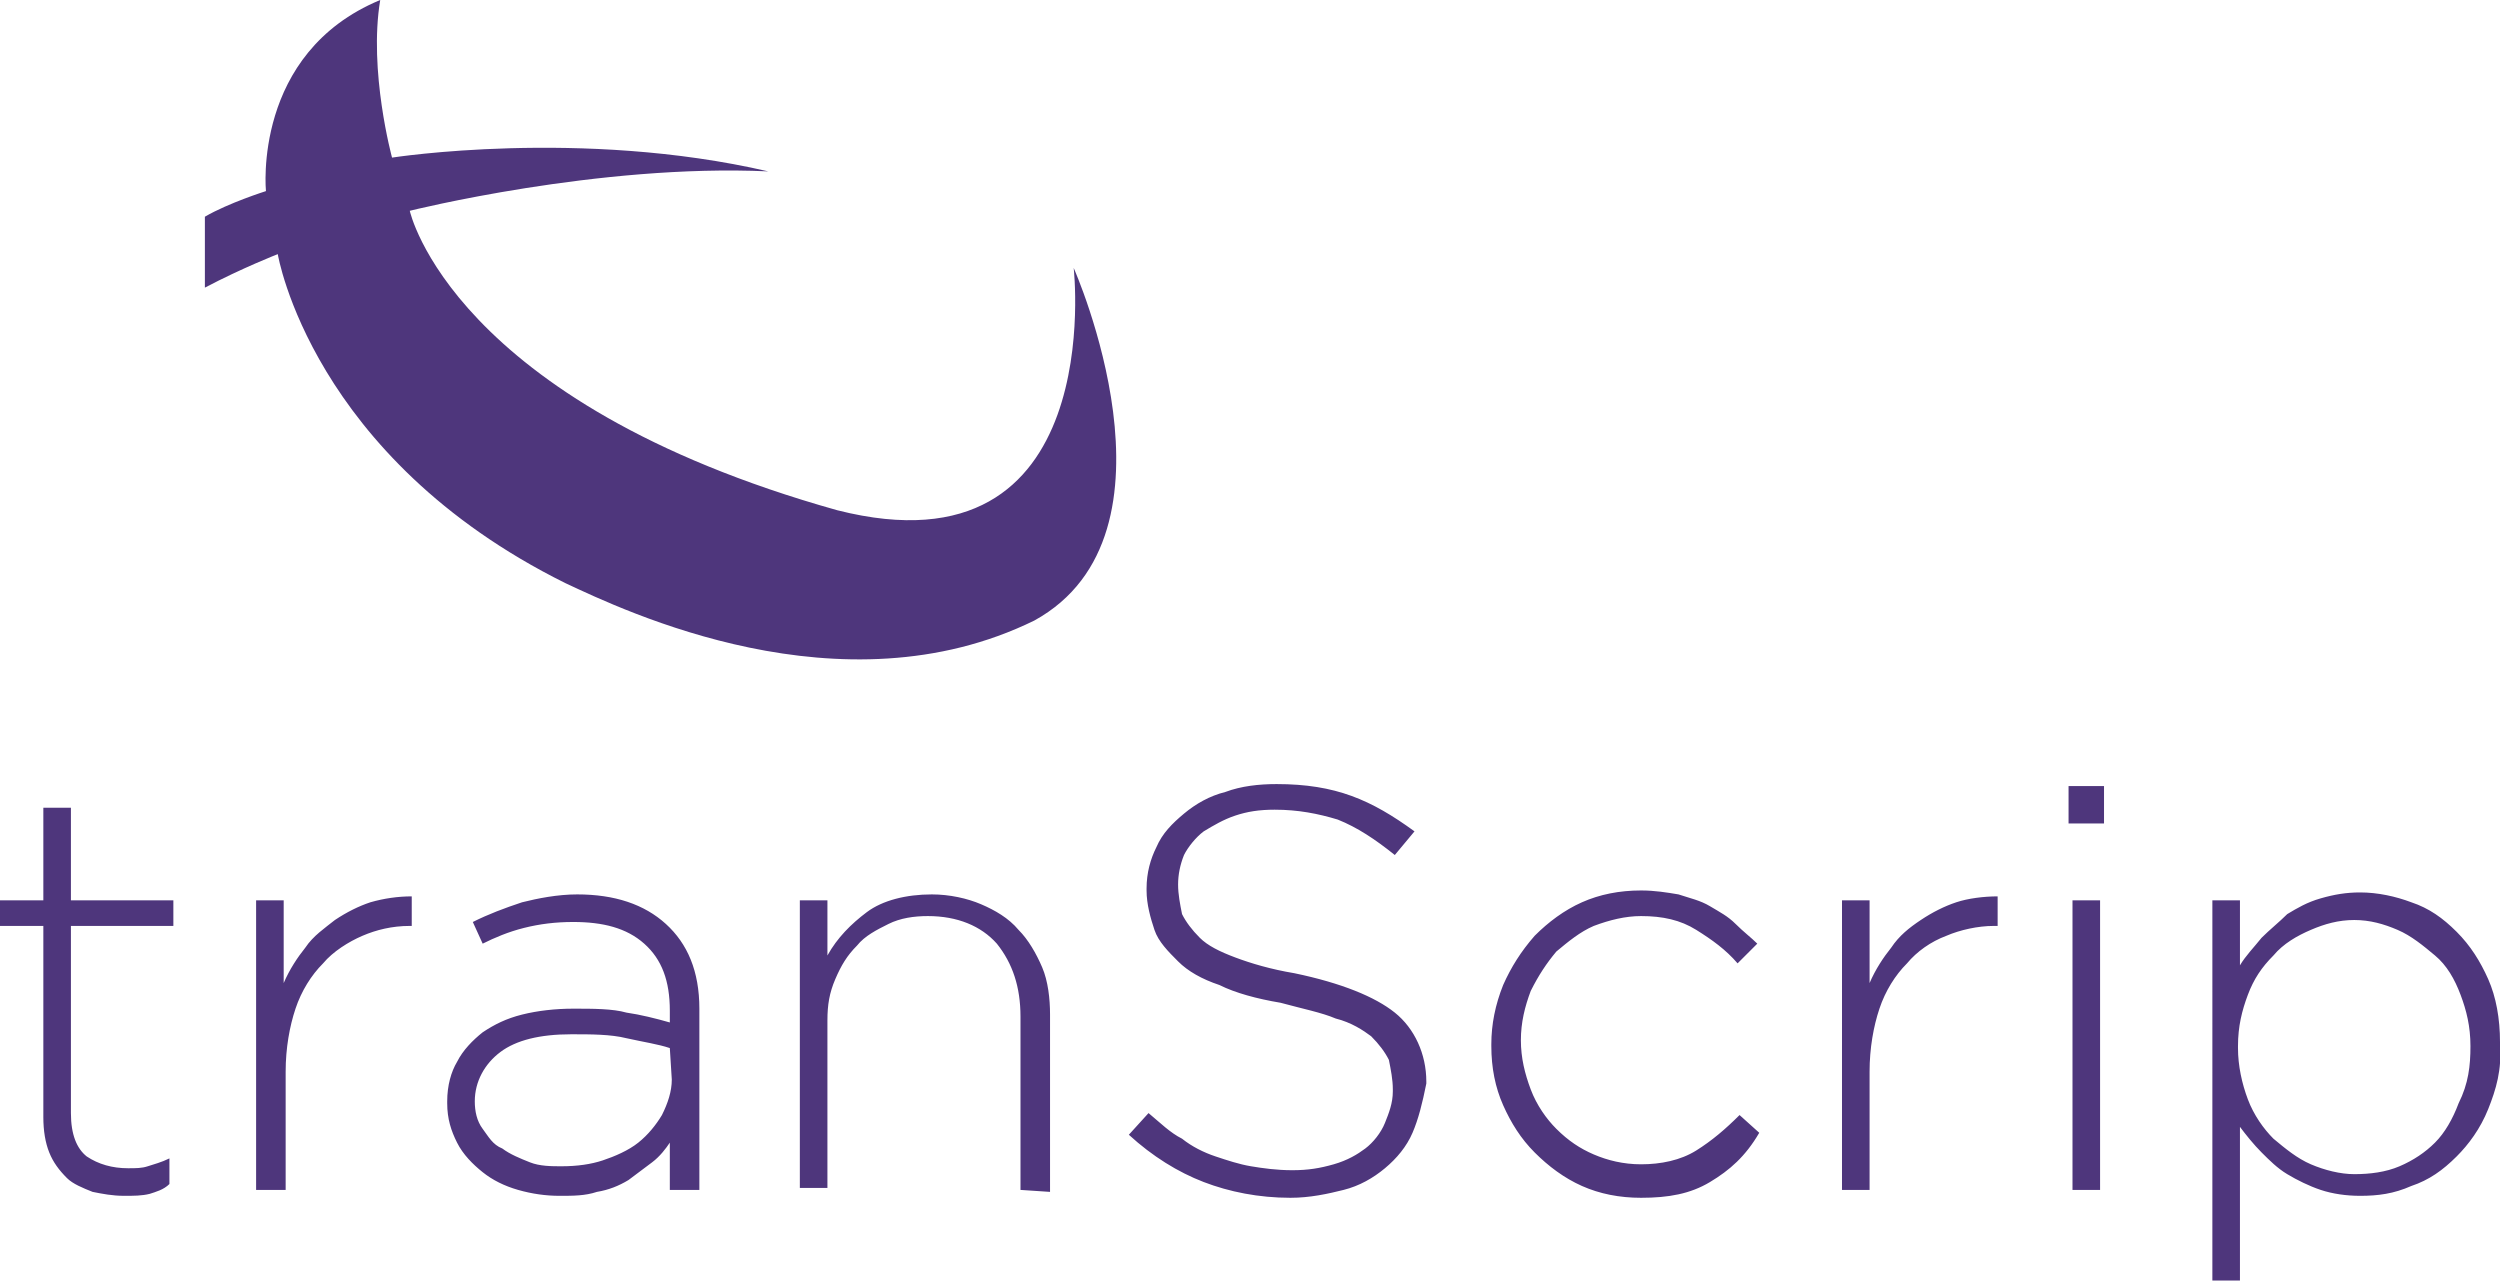
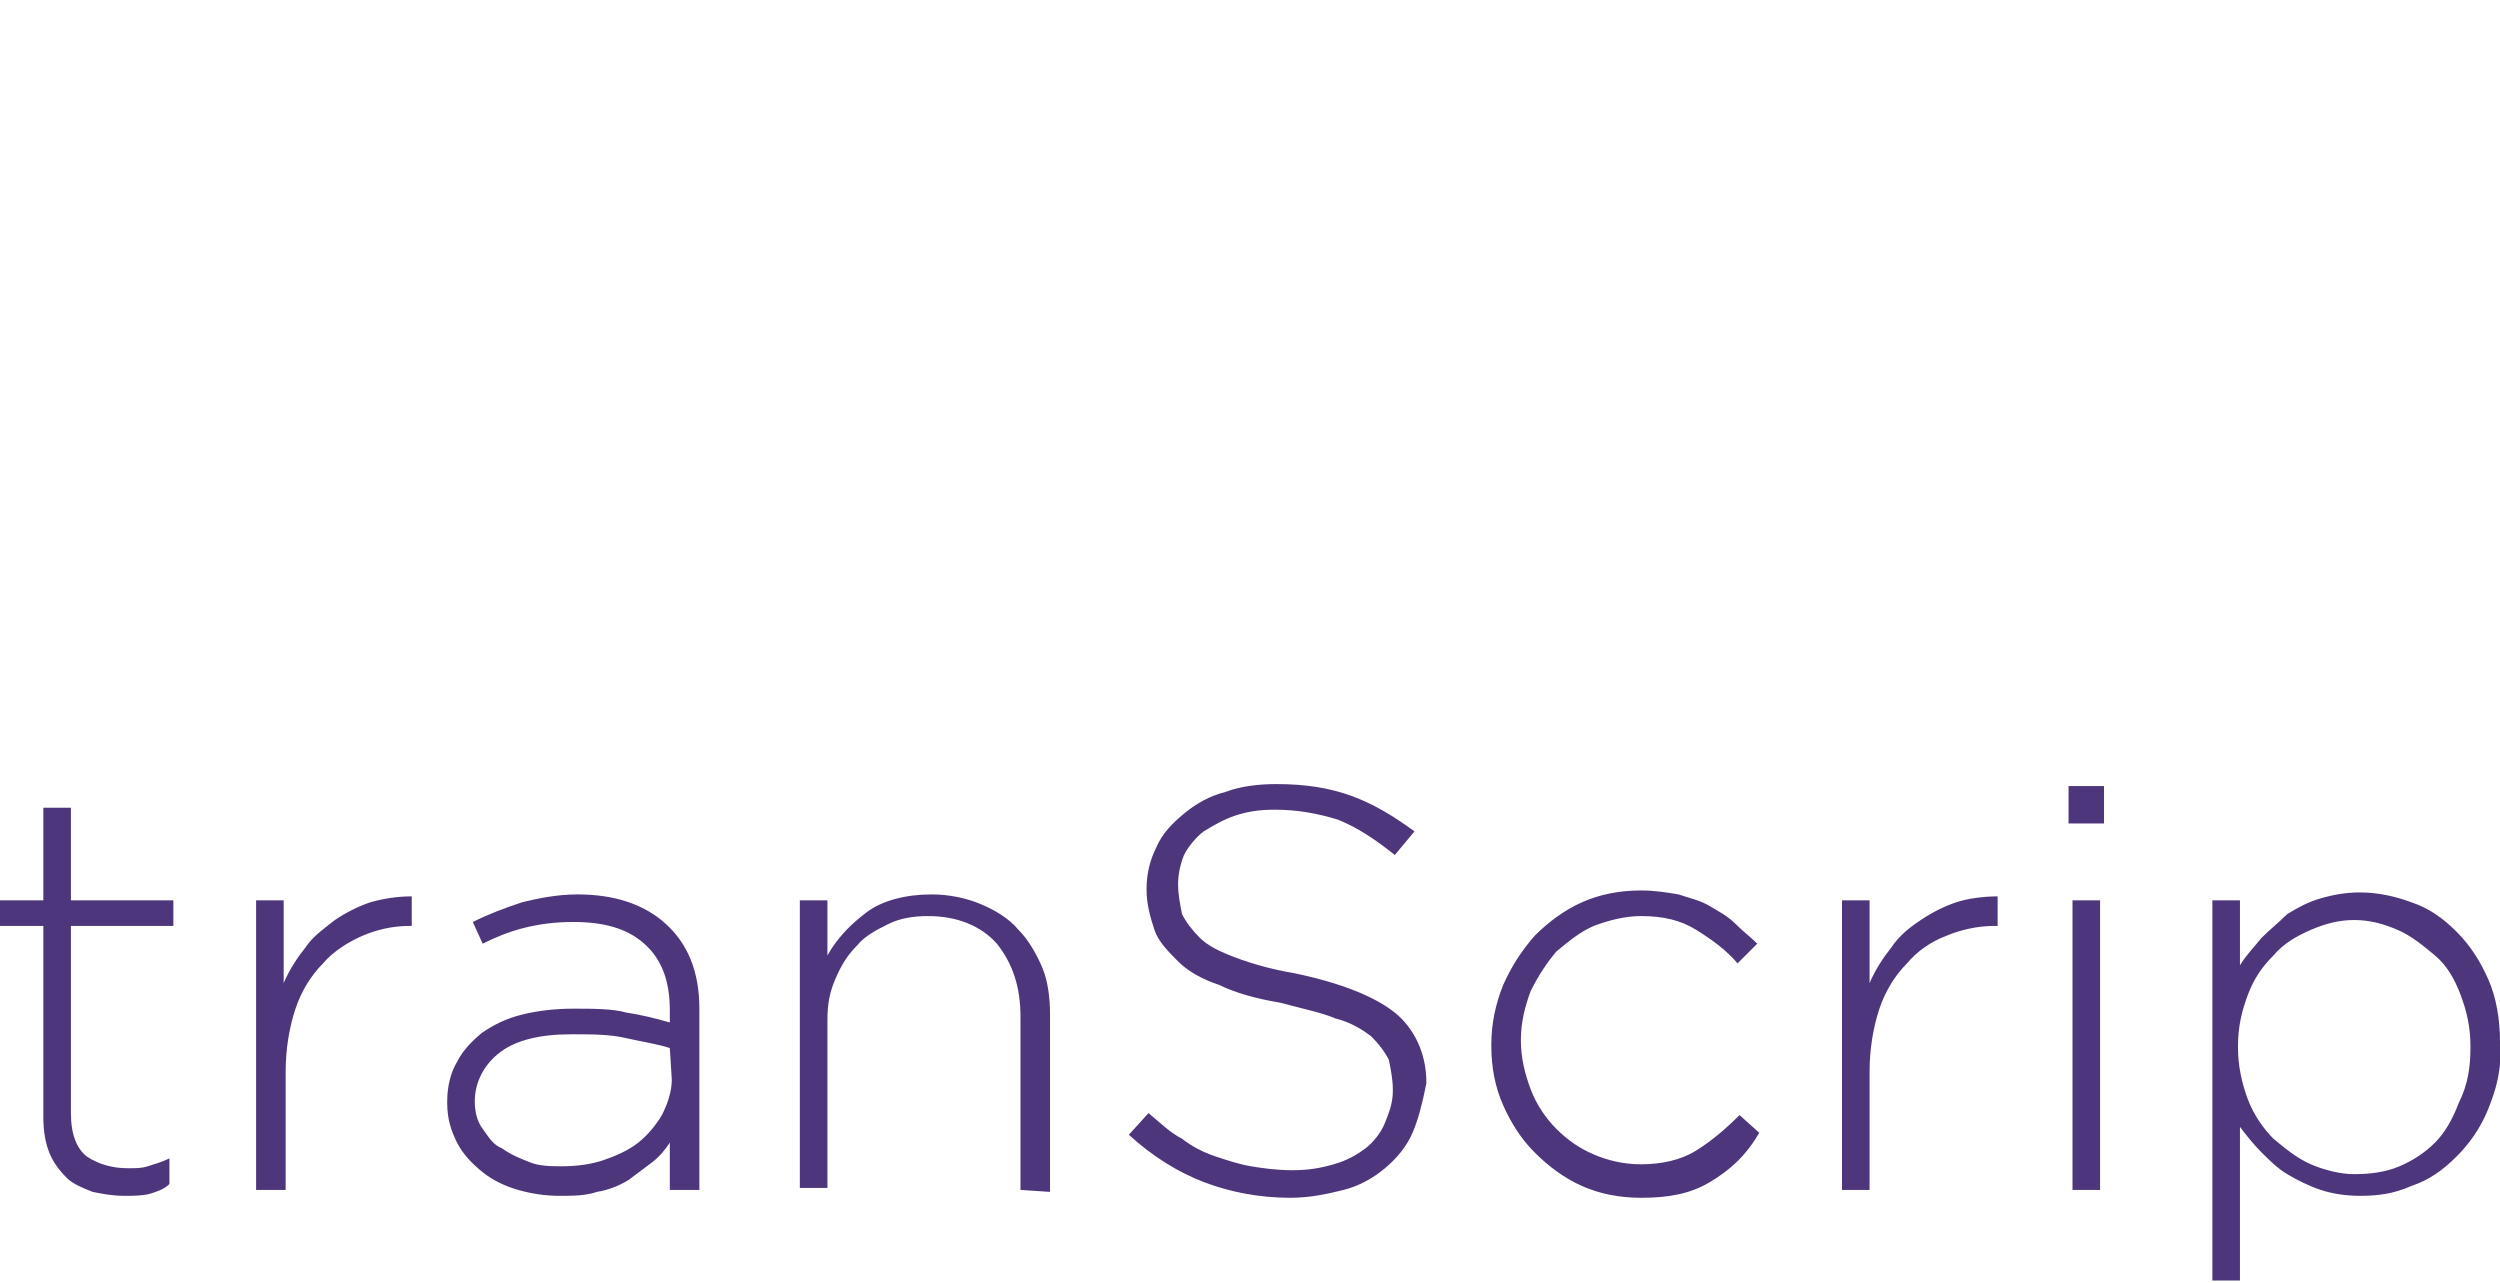
<svg xmlns="http://www.w3.org/2000/svg" version="1.1" id="a" x="0px" y="0px" viewBox="0 0 126.9 65.1" style="enable-background:new 0 0 126.9 65.1;" xml:space="preserve">
  <style type="text/css">
	.st0{fill:#4E367C;}
</style>
-   <path class="st0" d="M19.9,8c0,0,9.6-1.5,19.1,0.7c-8.6-0.4-18.2,2-18.2,2s2.1,9.7,21.7,15.2c13.8,3.5,12-12.3,12-12.3  s6,13.5-2,17.9c-9.8,4.8-20.8-0.5-23.8-1.9c-12.9-6.4-14.6-16.7-14.6-16.7s-1.8,0.7-3.7,1.7c0-1.3,0-2.5,0-3.6  c1.2-0.7,3.1-1.3,3.1-1.3S12.8,2.7,19.3,0C18.7,3.6,19.9,8,19.9,8" />
  <path class="st0" d="M125.4,53.1c0-1-0.2-1.8-0.5-2.6c-0.3-0.8-0.7-1.5-1.3-2s-1.2-1-1.9-1.3s-1.4-0.5-2.2-0.5s-1.5,0.2-2.2,0.5  c-0.7,0.3-1.4,0.7-1.9,1.3c-0.6,0.6-1,1.2-1.3,2s-0.5,1.6-0.5,2.6v0.1c0,0.9,0.2,1.8,0.5,2.6c0.3,0.8,0.8,1.5,1.3,2  c0.6,0.5,1.2,1,1.9,1.3c0.7,0.3,1.5,0.5,2.2,0.5c0.8,0,1.6-0.1,2.3-0.4c0.7-0.3,1.3-0.7,1.8-1.2c0.5-0.5,0.9-1.2,1.2-2  C125.3,55,125.4,54.1,125.4,53.1L125.4,53.1L125.4,53.1L125.4,53.1z M126.3,56.3c-0.4,1-1,1.8-1.6,2.4c-0.7,0.7-1.4,1.2-2.3,1.5  c-0.9,0.4-1.7,0.5-2.6,0.5c-0.7,0-1.4-0.1-2-0.3c-0.6-0.2-1.2-0.5-1.7-0.8c-0.5-0.3-0.9-0.7-1.3-1.1c-0.4-0.4-0.8-0.9-1.1-1.3v7.8  h-1.4V45.7h1.4V49c0.3-0.5,0.7-0.9,1.1-1.4c0.4-0.4,0.9-0.8,1.3-1.2c0.5-0.3,1-0.6,1.7-0.8s1.3-0.3,2-0.3c0.9,0,1.8,0.2,2.6,0.5  c0.9,0.3,1.6,0.8,2.3,1.5s1.2,1.5,1.6,2.4s0.6,2,0.6,3.2v0.1C127,54.3,126.7,55.3,126.3,56.3 M105.2,45.7h1.4v14.7h-1.4V45.7z   M105,39.9h1.8v1.9H105V39.9z M101.2,47c-0.8,0-1.7,0.2-2.4,0.5c-0.8,0.3-1.5,0.8-2,1.4c-0.6,0.6-1.1,1.4-1.4,2.3  c-0.3,0.9-0.5,2-0.5,3.2v6h-1.4V45.7h1.4v4.2c0.3-0.7,0.7-1.3,1.1-1.8c0.4-0.6,0.9-1,1.5-1.4c0.6-0.4,1.2-0.7,1.8-0.9  s1.4-0.3,2.1-0.3V47C101.4,47,101.2,47,101.2,47z M86.8,60c-1,0.6-2.1,0.8-3.5,0.8c-1.1,0-2.1-0.2-3-0.6c-0.9-0.4-1.7-1-2.4-1.7  c-0.7-0.7-1.2-1.5-1.6-2.4c-0.4-0.9-0.6-1.9-0.6-3v-0.1c0-1,0.2-2,0.6-3c0.4-0.9,0.9-1.7,1.6-2.5c0.7-0.7,1.5-1.3,2.4-1.7  c0.9-0.4,1.9-0.6,3-0.6c0.7,0,1.3,0.1,1.9,0.2c0.6,0.2,1.1,0.3,1.6,0.6c0.5,0.3,0.9,0.5,1.3,0.9s0.8,0.7,1.1,1l-1,1  c-0.6-0.7-1.3-1.2-2.1-1.7c-0.8-0.5-1.7-0.7-2.8-0.7c-0.8,0-1.6,0.2-2.4,0.5c-0.7,0.3-1.3,0.8-1.9,1.3c-0.5,0.6-0.9,1.2-1.3,2  c-0.3,0.8-0.5,1.6-0.5,2.5v0c0,0.9,0.2,1.7,0.5,2.5c0.3,0.8,0.8,1.5,1.3,2c0.6,0.6,1.2,1,1.9,1.3c0.7,0.3,1.5,0.5,2.4,0.5  c1,0,2-0.2,2.8-0.7c0.8-0.5,1.5-1.1,2.2-1.8l1,0.9C88.6,58.7,87.8,59.4,86.8,60 M71.7,57.5c-0.3,0.7-0.8,1.3-1.4,1.8  s-1.3,0.9-2.1,1.1s-1.7,0.4-2.7,0.4c-1.6,0-3.1-0.3-4.4-0.8s-2.6-1.3-3.8-2.4l1-1.1c0.6,0.5,1.1,1,1.7,1.3c0.5,0.4,1.1,0.7,1.7,0.9  c0.6,0.2,1.2,0.4,1.8,0.5c0.6,0.1,1.3,0.2,2.1,0.2s1.4-0.1,2.1-0.3s1.2-0.5,1.6-0.8s0.8-0.8,1-1.3s0.4-1,0.4-1.6v-0.1  c0-0.5-0.1-1-0.2-1.5c-0.2-0.4-0.5-0.8-0.9-1.2c-0.4-0.3-1-0.7-1.8-0.9c-0.7-0.3-1.7-0.5-2.8-0.8c-1.2-0.2-2.3-0.5-3.1-0.9  c-0.9-0.3-1.6-0.7-2.1-1.2s-1-1-1.2-1.6c-0.2-0.6-0.4-1.3-0.4-2v-0.1c0-0.8,0.2-1.5,0.5-2.1c0.3-0.7,0.8-1.2,1.4-1.7  c0.6-0.5,1.3-0.9,2.1-1.1c0.8-0.3,1.7-0.4,2.6-0.4c1.5,0,2.7,0.2,3.8,0.6s2.1,1,3.2,1.8l-1,1.2c-1-0.8-1.9-1.4-2.9-1.8  c-1-0.3-2-0.5-3.2-0.5c-0.8,0-1.4,0.1-2,0.3s-1.1,0.5-1.6,0.8c-0.4,0.3-0.8,0.8-1,1.2c-0.2,0.5-0.3,1-0.3,1.5v0c0,0.5,0.1,1,0.2,1.5  c0.2,0.4,0.5,0.8,0.9,1.2c0.4,0.4,1,0.7,1.8,1s1.8,0.6,3,0.8c2.4,0.5,4.1,1.2,5.1,2s1.6,2.1,1.6,3.5v0.1C72.2,56,72,56.8,71.7,57.5   M51.8,60.4v-8.8c0-1.5-0.4-2.7-1.2-3.7c-0.8-0.9-2-1.4-3.5-1.4c-0.7,0-1.4,0.1-2,0.4s-1.2,0.6-1.6,1.1c-0.5,0.5-0.8,1-1.1,1.7  c-0.3,0.7-0.4,1.3-0.4,2.1v8.5h-1.4V45.7h1.4v2.8c0.5-0.9,1.2-1.6,2-2.2c0.8-0.6,2-0.9,3.3-0.9c0.9,0,1.8,0.2,2.5,0.5  c0.7,0.3,1.4,0.7,1.9,1.3c0.5,0.5,0.9,1.2,1.2,1.9c0.3,0.7,0.4,1.6,0.4,2.4v9L51.8,60.4L51.8,60.4L51.8,60.4z M34,53.2  c-0.6-0.2-1.3-0.3-2.2-0.5c-0.8-0.2-1.8-0.2-2.8-0.2c-1.6,0-2.8,0.3-3.6,0.9c-0.8,0.6-1.3,1.5-1.3,2.5v0c0,0.5,0.1,1,0.4,1.4  s0.5,0.8,1,1c0.4,0.3,0.9,0.5,1.4,0.7c0.5,0.2,1.1,0.2,1.6,0.2c0.8,0,1.5-0.1,2.1-0.3s1.3-0.5,1.8-0.9c0.5-0.4,0.9-0.9,1.2-1.4  c0.3-0.6,0.5-1.2,0.5-1.8L34,53.2L34,53.2L34,53.2z M34,60.4V58c-0.2,0.3-0.5,0.7-0.9,1c-0.4,0.3-0.8,0.6-1.2,0.9  c-0.5,0.3-1,0.5-1.6,0.6c-0.6,0.2-1.2,0.2-1.9,0.2s-1.4-0.1-2.1-0.3c-0.7-0.2-1.3-0.5-1.8-0.9c-0.5-0.4-1-0.9-1.3-1.5  c-0.3-0.6-0.5-1.2-0.5-2v-0.1c0-0.8,0.2-1.5,0.5-2c0.3-0.6,0.8-1.1,1.3-1.5c0.6-0.4,1.2-0.7,2-0.9c0.8-0.2,1.7-0.3,2.6-0.3  c1,0,2,0,2.7,0.2c0.7,0.1,1.5,0.3,2.2,0.5v-0.6c0-1.5-0.4-2.6-1.3-3.4s-2.1-1.1-3.6-1.1c-0.9,0-1.7,0.1-2.5,0.3s-1.5,0.5-2.1,0.8  L24,46.8c0.8-0.4,1.6-0.7,2.5-1c0.8-0.2,1.8-0.4,2.8-0.4c1.9,0,3.4,0.5,4.5,1.5c1.1,1,1.7,2.4,1.7,4.3v9.2L34,60.4L34,60.4z   M20.8,47c-0.9,0-1.7,0.2-2.4,0.5s-1.5,0.8-2,1.4c-0.6,0.6-1.1,1.4-1.4,2.3s-0.5,2-0.5,3.2v6H13V45.7h1.4v4.2  c0.3-0.7,0.7-1.3,1.1-1.8c0.4-0.6,1-1,1.5-1.4c0.6-0.4,1.2-0.7,1.8-0.9c0.7-0.2,1.4-0.3,2.1-0.3V47C20.9,47,20.8,47,20.8,47z   M7.6,60.6c-0.4,0.1-0.8,0.1-1.3,0.1c-0.6,0-1.1-0.1-1.6-0.2c-0.5-0.2-1-0.4-1.3-0.7C3,59.4,2.7,59,2.5,58.5  c-0.2-0.5-0.3-1.1-0.3-1.8V47H0v-1.3h2.2V41h1.4v4.7h5.2V47H3.6v9.5c0,1.1,0.3,1.8,0.8,2.2c0.6,0.4,1.3,0.6,2.1,0.6  c0.4,0,0.7,0,1-0.1s0.7-0.2,1.1-0.4v1.3C8.3,60.4,7.9,60.5,7.6,60.6" />
</svg>